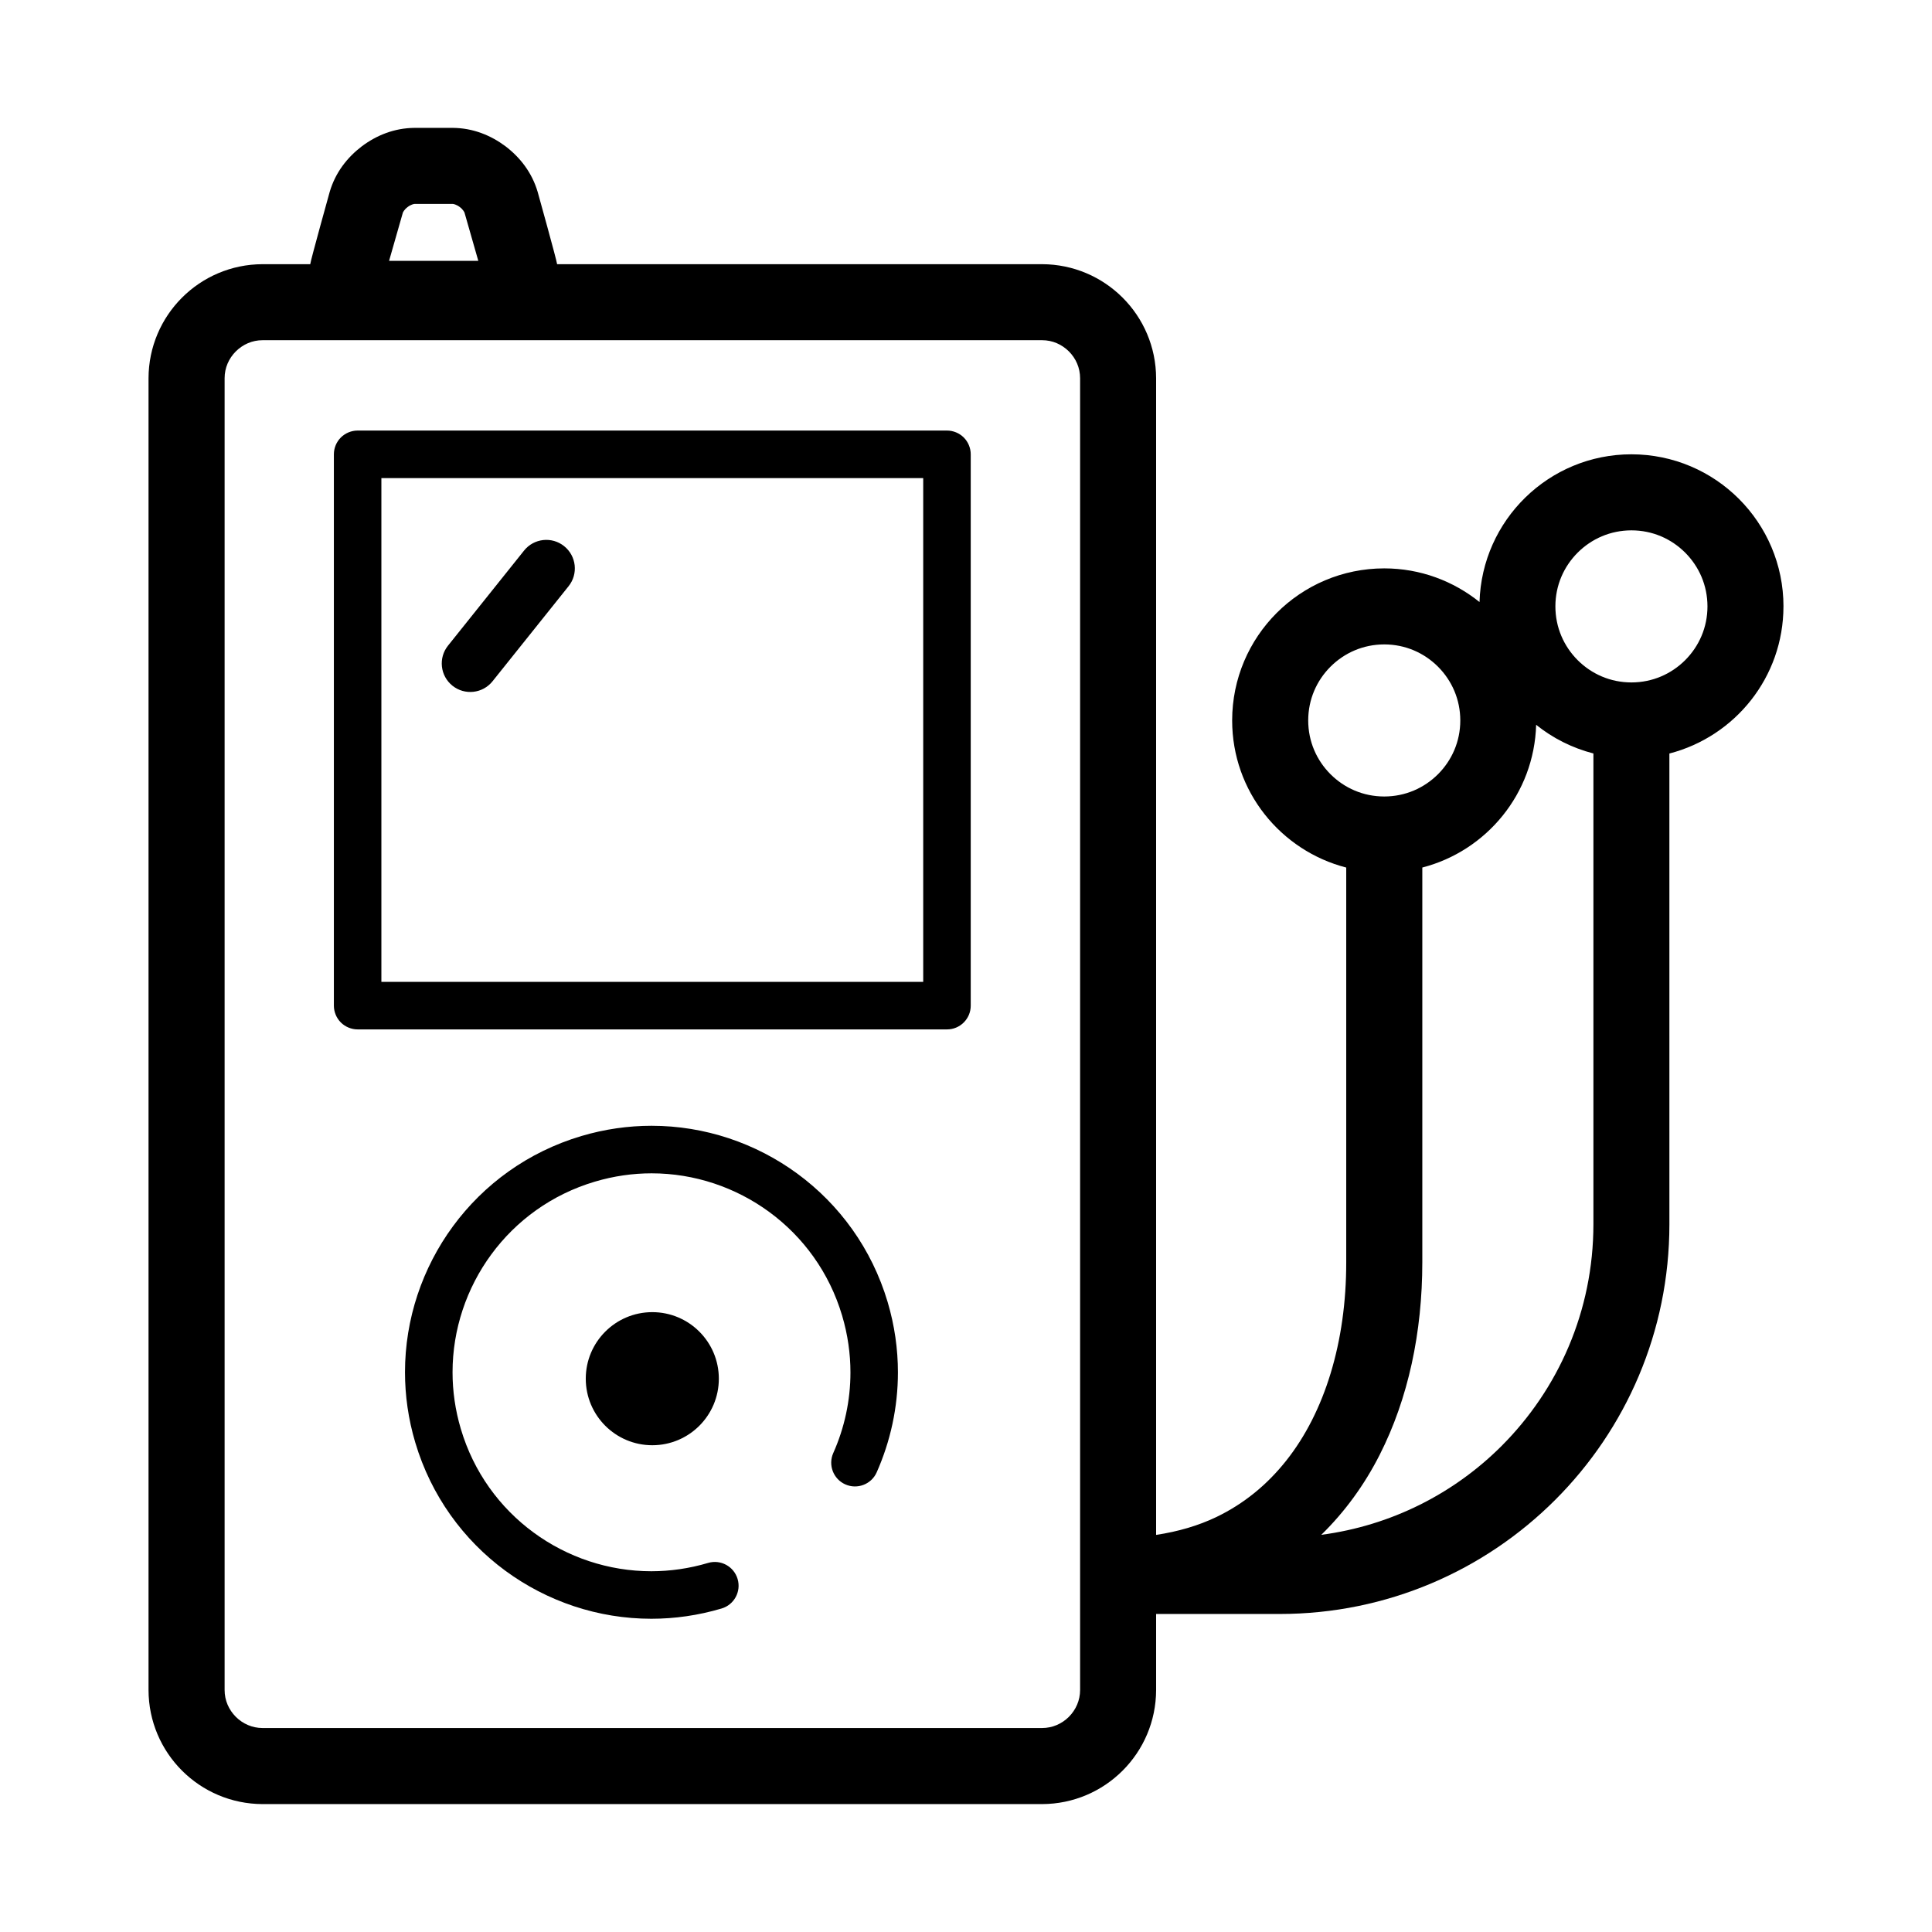
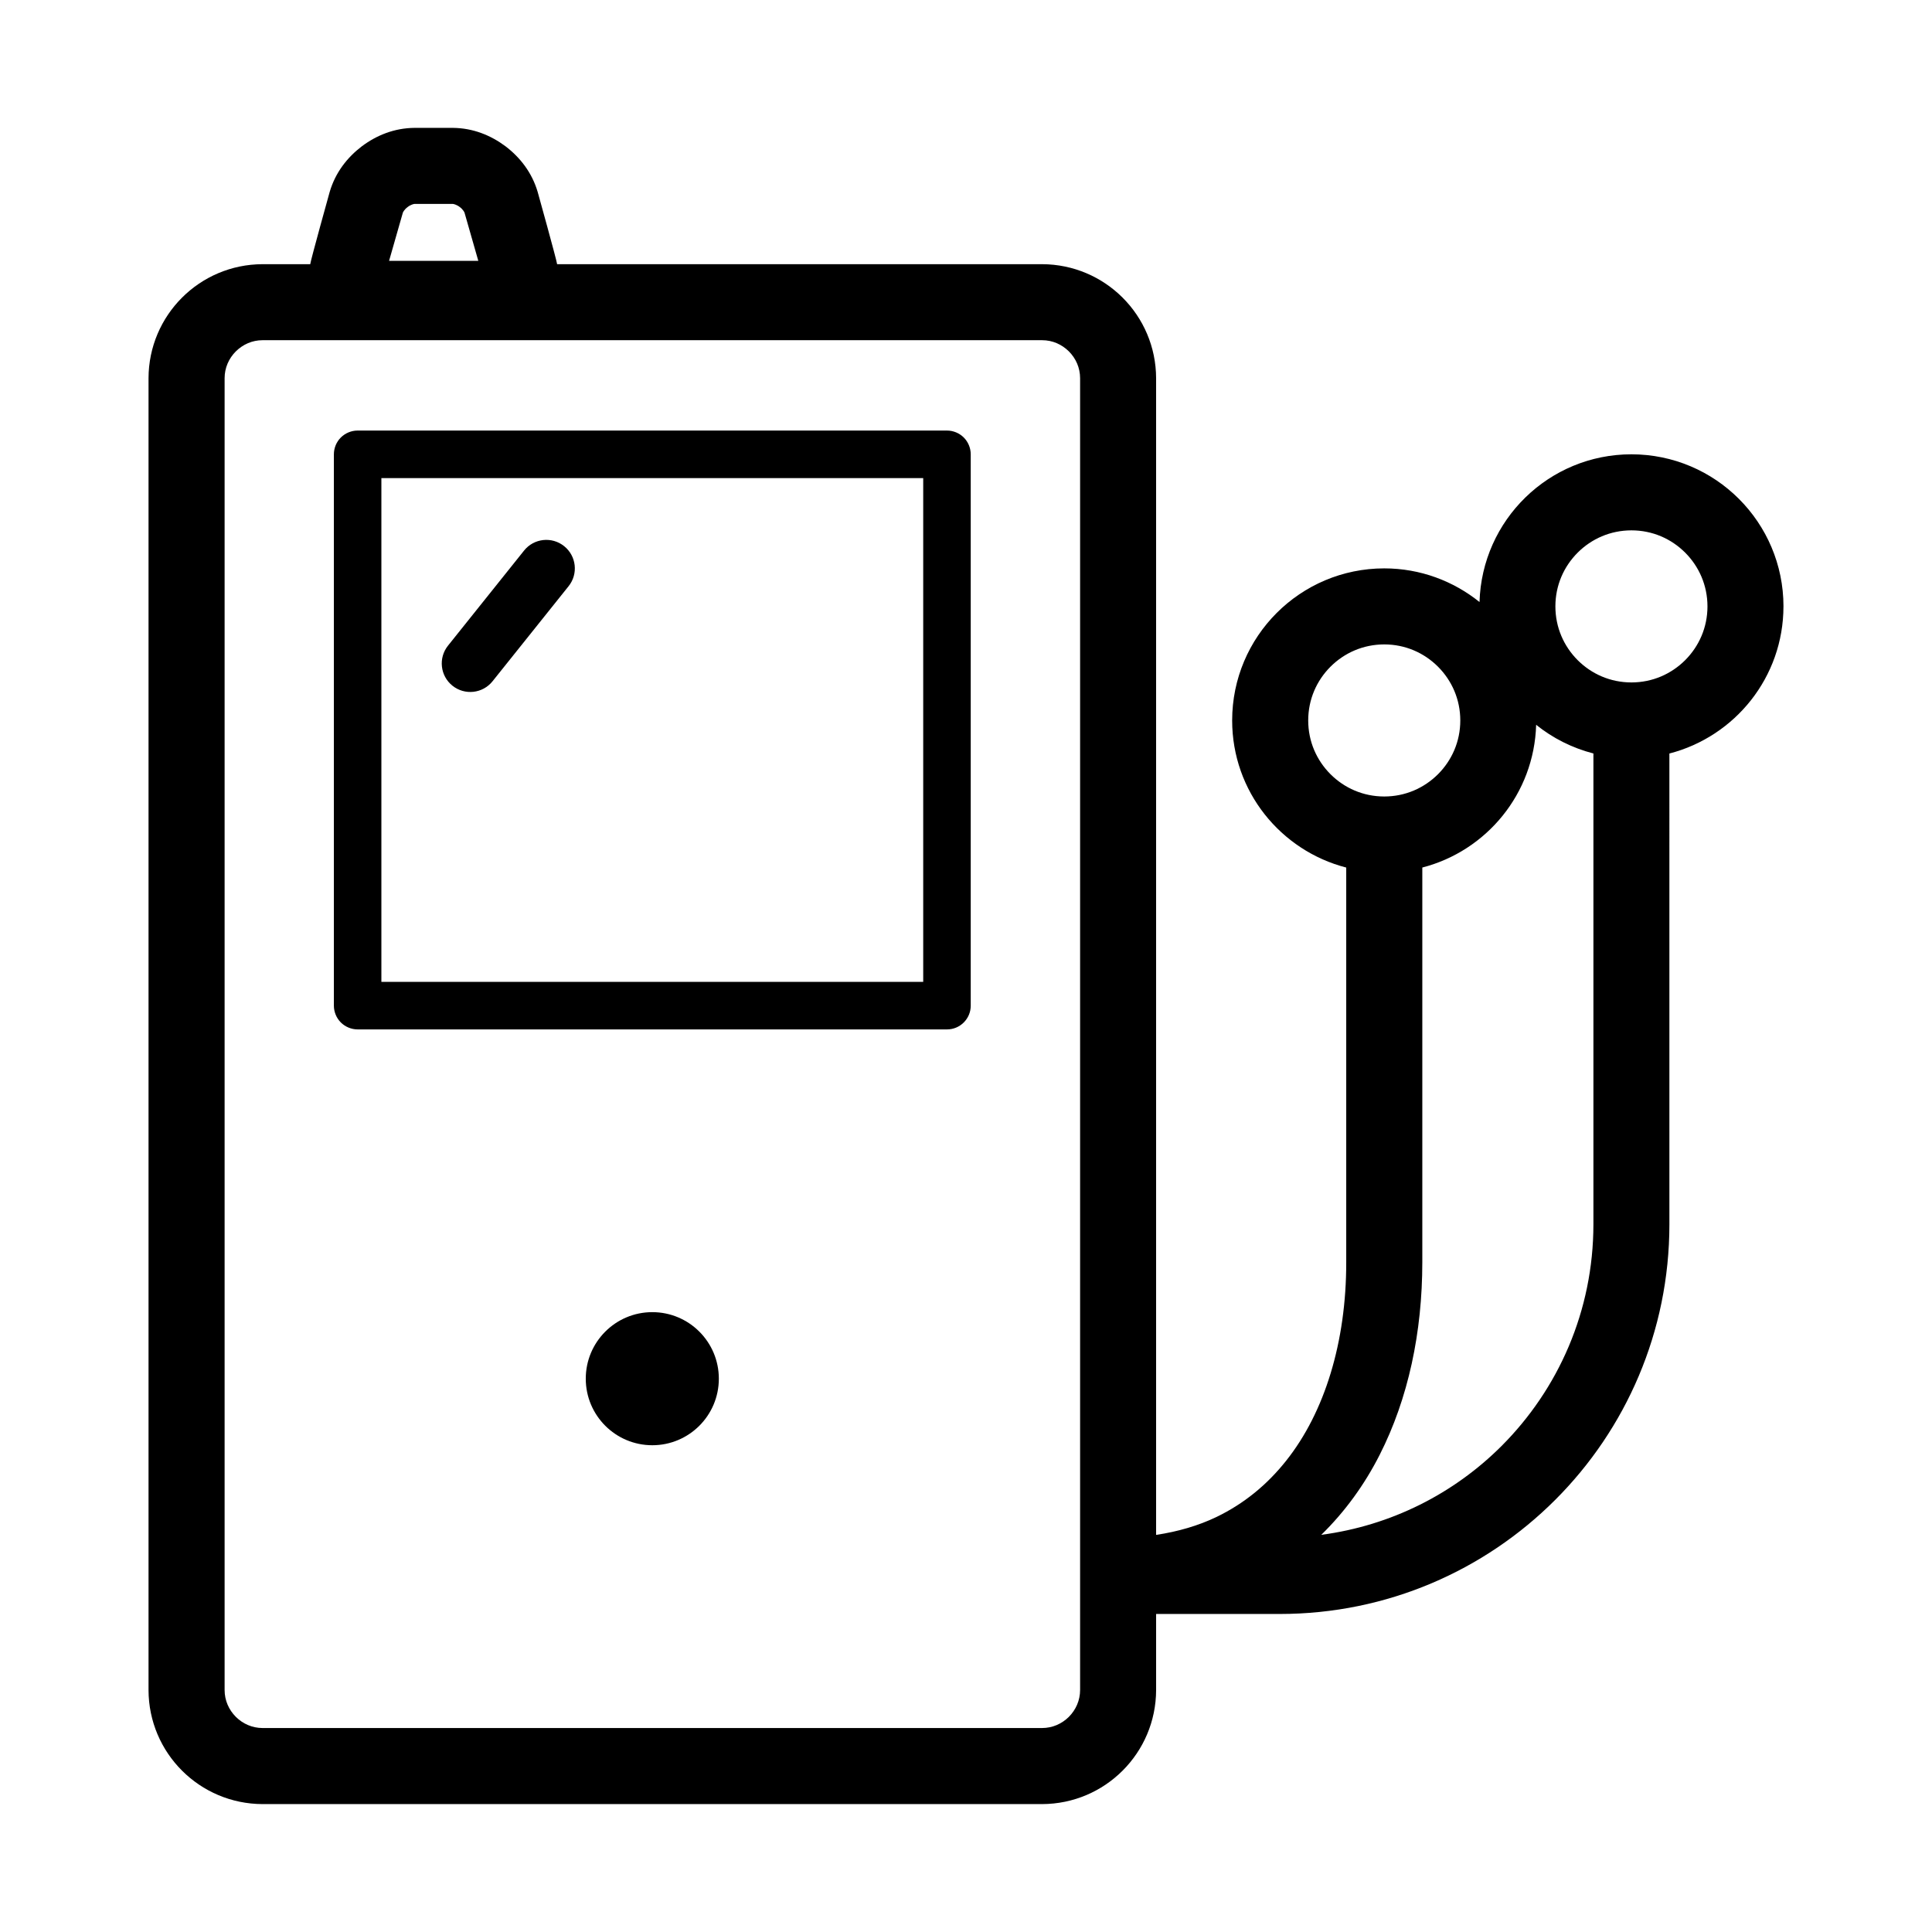
<svg xmlns="http://www.w3.org/2000/svg" fill="#000000" width="800px" height="800px" version="1.1" viewBox="144 144 512 512">
  <g>
    <path d="m282.88 289.91-20.152 25.191c-2.609 3.258-2.082 8.016 1.18 10.621 3.258 2.609 8.016 2.082 10.621-1.18l20.152-25.191c2.609-3.254 2.082-8.012-1.18-10.617-3.258-2.609-8.012-2.086-10.621 1.176" />
    <path d="m399.41 414.96c1.188-1.188 1.844-2.769 1.844-4.453v-146.11c0-1.656-0.672-3.281-1.844-4.453-1.168-1.168-2.797-1.844-4.453-1.844h-156.18c-1.656 0-3.281 0.676-4.453 1.844-1.176 1.168-1.844 2.797-1.844 4.453v146.11c0 1.656 0.672 3.281 1.844 4.453 1.168 1.168 2.797 1.844 4.453 1.844h156.18c1.684 0 3.258-0.648 4.453-1.844zm-154.34-144.26h143.59v133.51h-143.59z" />
    <path d="m334.5 509.37c0 9.738-7.894 17.633-17.633 17.633-9.738 0-17.633-7.894-17.633-17.633 0-9.742 7.894-17.637 17.633-17.637 9.738 0 17.633 7.894 17.633 17.637" />
    <path d="m616.64 304.7c-0.012-22.258-18.043-40.293-40.305-40.305-21.875 0.012-39.621 17.434-40.246 39.152-6.914-5.562-15.684-8.918-25.25-8.922-22.262 0.012-40.301 18.047-40.305 40.305 0.004 18.777 12.852 34.496 30.23 38.98v104.61c0.016 21.191-5.738 39.754-15.875 52.531-5.078 6.414-11.227 11.457-18.551 14.984-4.75 2.273-10.082 3.844-15.957 4.727v-306.52c-0.039-16.691-13.539-30.188-30.23-30.23h-128.51c-0.121-1.109-5.148-19.133-5.148-19.133-1.531-5.215-4.711-9.199-8.535-12.117-3.859-2.875-8.566-4.84-13.996-4.875h-10.066c-5.438 0.035-10.141 1.996-13.996 4.875-3.828 2.918-7.008 6.902-8.535 12.117 0 0-5.027 18.027-5.148 19.133h-12.625c-16.691 0.039-30.191 13.539-30.23 30.23v347.63c0.035 16.691 13.539 30.188 30.23 30.23h206.56c16.691-0.039 30.188-13.539 30.23-30.23v-20.152h32.746c57.047-0.004 103.28-46.234 103.28-103.28l-0.004-124.75c17.375-4.488 30.219-20.207 30.23-38.984zm-125.95 30.227c0.004-5.594 2.238-10.57 5.906-14.246 3.68-3.668 8.656-5.898 14.246-5.906 5.594 0.004 10.57 2.238 14.246 5.906 3.668 3.68 5.898 8.656 5.906 14.246-0.004 5.594-2.238 10.57-5.906 14.246-3.68 3.668-8.656 5.898-14.246 5.906-5.594-0.004-10.57-2.238-14.246-5.906-3.668-3.676-5.902-8.648-5.906-14.246zm-238.65-136.07c0.801-0.637 1.758-0.852 1.863-0.816h10.062c0.105-0.035 1.062 0.18 1.863 0.816 0.828 0.59 1.301 1.449 1.293 1.566l3.633 12.699h-23.645l3.633-12.699c-0.004-0.117 0.465-0.977 1.297-1.566zm175.23 400.12c-1.875 1.855-4.344 2.961-7.109 2.969h-206.56c-2.766-0.004-5.238-1.113-7.109-2.969-1.859-1.875-2.969-4.348-2.969-7.113v-347.63c0-2.766 1.109-5.234 2.969-7.109 1.875-1.855 4.344-2.969 7.109-2.969h206.56c2.766 0 5.234 1.113 7.109 2.969 1.859 1.875 2.961 4.344 2.969 7.109v347.63c-0.008 2.766-1.117 5.238-2.973 7.113zm114.65-71.77c-12.617 12.605-29.215 21.086-47.766 23.539 6.254-6.109 11.453-13.273 15.469-21.191 7.598-14.957 11.301-32.492 11.305-51.051v-104.6c17.012-4.394 29.645-19.566 30.168-37.824 4.394 3.535 9.547 6.144 15.176 7.598v124.76c-0.008 22.98-9.293 43.703-24.352 58.77zm48.672-208.26c-3.68 3.668-8.656 5.898-14.246 5.906-5.594-0.004-10.57-2.238-14.246-5.906-3.668-3.68-5.898-8.656-5.906-14.246 0.004-5.594 2.238-10.57 5.906-14.246 3.68-3.668 8.656-5.898 14.246-5.906 5.594 0.004 10.57 2.238 14.246 5.906 3.668 3.68 5.898 8.656 5.906 14.246-0.004 5.59-2.238 10.562-5.906 14.246z" />
-     <path d="m381.96 507.71c0-6.172-0.883-12.449-2.719-18.641-8.434-28.363-34.395-46.727-62.566-46.727-6.16 0-12.426 0.883-18.609 2.719-28.379 8.445-46.742 34.41-46.738 62.59 0 6.156 0.875 12.418 2.715 18.602 8.43 28.379 34.395 46.734 62.566 46.734 6.16 0 12.43-0.883 18.621-2.719 3.336-0.988 5.234-4.5 4.242-7.828-0.992-3.336-4.5-5.234-7.828-4.246-5.019 1.492-10.066 2.195-15.027 2.203-22.711-0.004-43.711-14.812-50.492-37.719-1.492-5.019-2.195-10.062-2.195-15.02 0.004-22.715 14.816-43.719 37.73-50.512 5.019-1.492 10.066-2.203 15.023-2.203 22.711 0.004 43.707 14.816 50.492 37.715 1.492 5.027 2.203 10.086 2.203 15.059 0 7.453-1.594 14.711-4.551 21.348-1.414 3.18 0.016 6.902 3.188 8.312 3.18 1.414 6.902-0.016 8.316-3.188 3.648-8.227 5.629-17.234 5.629-26.48z" />
  </g>
</svg>